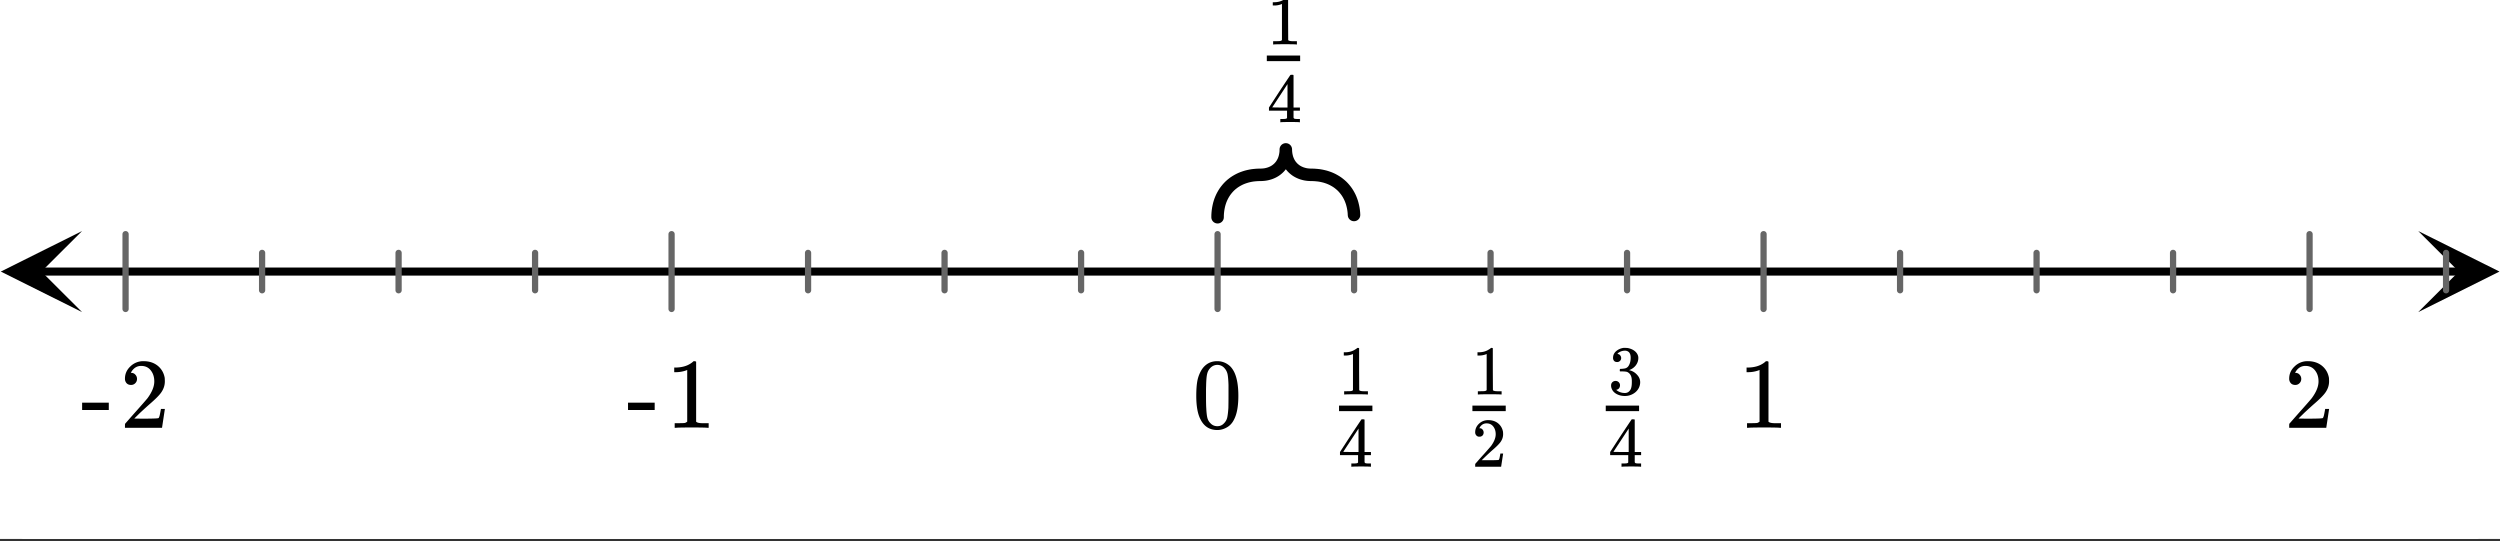
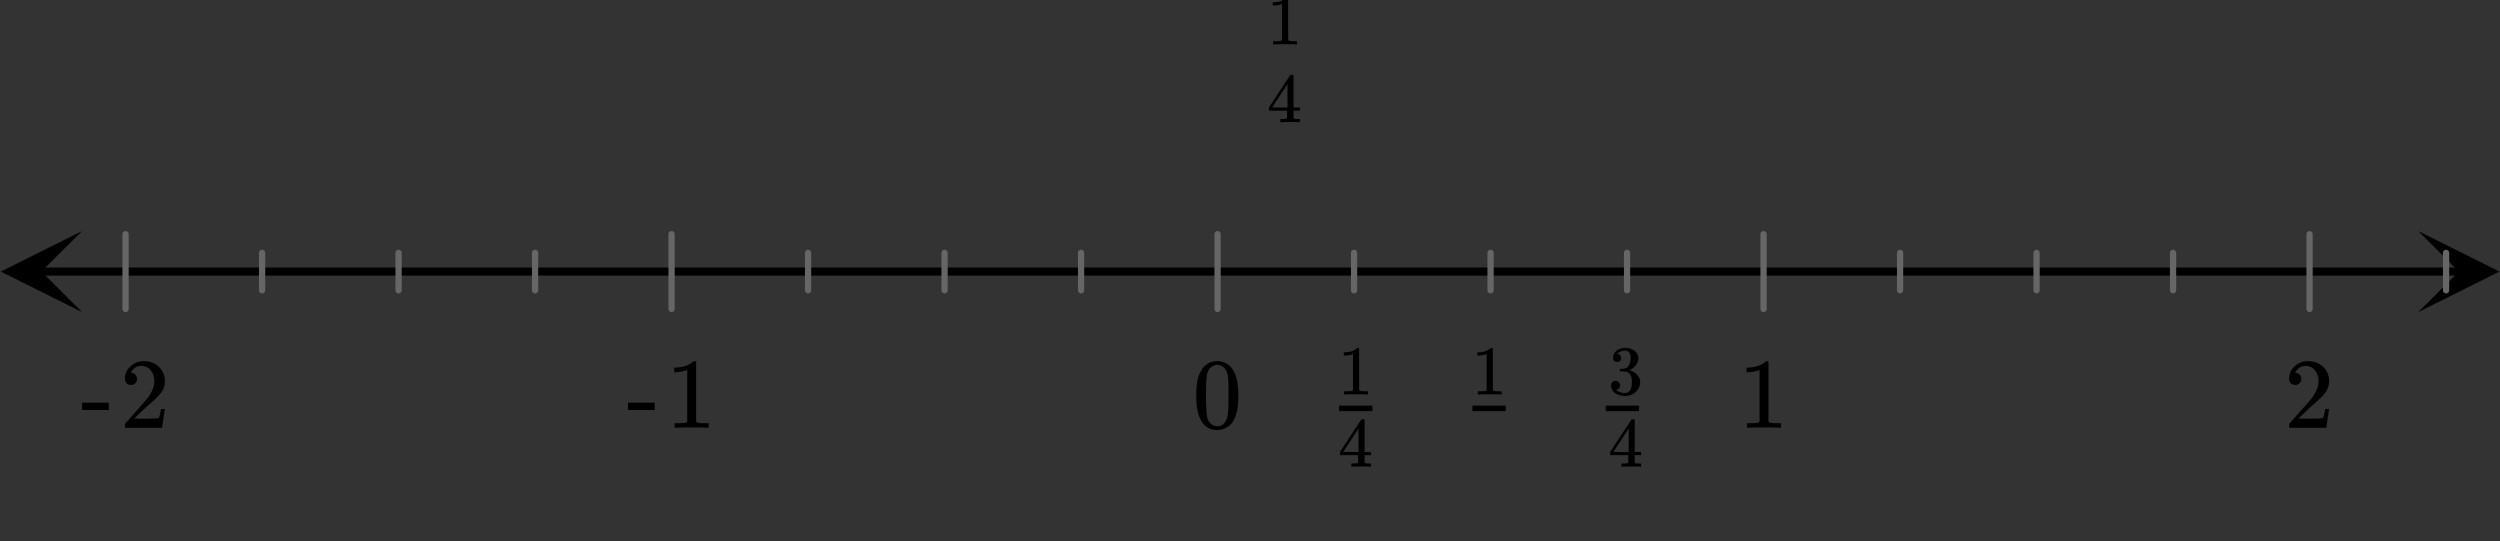
<svg xmlns="http://www.w3.org/2000/svg" xmlns:xlink="http://www.w3.org/1999/xlink" width="336.96" height="72.96">
  <rect width="100%" height="100%" fill="#333333" stroke="none" />
  <defs>
    <clipPath id="y">
      <path d="M0 67.398V5.992C0 5.195.152 4.434.457 3.7a5.938 5.938 0 011.297-1.945A5.938 5.938 0 013.699.457 5.917 5.917 0 015.992 0h325.016c.797 0 1.558.152 2.293.457a5.938 5.938 0 011.945 1.297c.563.562.992 1.21 1.297 1.945.305.735.457 1.496.457 2.293v61.406c0 .797-.152 1.559-.457 2.293a5.938 5.938 0 01-1.297 1.946 5.878 5.878 0 01-1.945 1.297 5.917 5.917 0 01-2.293.457H5.992a5.917 5.917 0 01-2.293-.457 5.878 5.878 0 01-1.945-1.297A5.938 5.938 0 01.457 69.69 5.917 5.917 0 010 67.398zm0 0" />
    </clipPath>
    <clipPath id="ad">
      <path d="M0 67.398V5.992C0 5.195.152 4.434.457 3.7a5.938 5.938 0 011.297-1.945A5.938 5.938 0 013.699.457 5.917 5.917 0 015.992 0h325.016c.797 0 1.558.152 2.293.457a5.938 5.938 0 011.945 1.297c.563.562.992 1.21 1.297 1.945.305.735.457 1.496.457 2.293v61.406c0 .797-.152 1.559-.457 2.293a5.938 5.938 0 01-1.297 1.946 5.878 5.878 0 01-1.945 1.297 5.917 5.917 0 01-2.293.457H5.992a5.917 5.917 0 01-2.293-.457 5.878 5.878 0 01-1.945-1.297A5.938 5.938 0 01.457 69.69 5.917 5.917 0 010 67.398zm0 0" />
    </clipPath>
    <clipPath id="ac">
      <path d="M217 46h5v8h-5zm0 0" />
    </clipPath>
    <clipPath id="ab">
      <path d="M0 67.398V5.992C0 5.195.152 4.434.457 3.7a5.938 5.938 0 011.297-1.945A5.938 5.938 0 013.699.457 5.917 5.917 0 015.992 0h325.016c.797 0 1.558.152 2.293.457a5.938 5.938 0 011.945 1.297c.563.562.992 1.21 1.297 1.945.305.735.457 1.496.457 2.293v61.406c0 .797-.152 1.559-.457 2.293a5.938 5.938 0 01-1.297 1.946 5.878 5.878 0 01-1.945 1.297 5.917 5.917 0 01-2.293.457H5.992a5.917 5.917 0 01-2.293-.457 5.878 5.878 0 01-1.945-1.297A5.938 5.938 0 01.457 69.69 5.917 5.917 0 010 67.398zm0 0" />
    </clipPath>
    <clipPath id="aa">
      <path d="M216 54h5v2h-5zm0 0" />
    </clipPath>
    <clipPath id="Z">
      <path d="M0 67.398V5.992C0 5.195.152 4.434.457 3.7a5.938 5.938 0 011.297-1.945A5.938 5.938 0 013.699.457 5.917 5.917 0 015.992 0h325.016c.797 0 1.558.152 2.293.457a5.938 5.938 0 011.945 1.297c.563.562.992 1.21 1.297 1.945.305.735.457 1.496.457 2.293v61.406c0 .797-.152 1.559-.457 2.293a5.938 5.938 0 01-1.297 1.946 5.878 5.878 0 01-1.945 1.297 5.917 5.917 0 01-2.293.457H5.992a5.917 5.917 0 01-2.293-.457 5.878 5.878 0 01-1.945-1.297A5.938 5.938 0 01.457 69.69 5.917 5.917 0 010 67.398zm0 0" />
    </clipPath>
    <clipPath id="Y">
      <path d="M217 56h5v7h-5zm0 0" />
    </clipPath>
    <clipPath id="X">
      <path d="M0 67.398V5.992C0 5.195.152 4.434.457 3.7a5.938 5.938 0 011.297-1.945A5.938 5.938 0 013.699.457 5.917 5.917 0 015.992 0h325.016c.797 0 1.558.152 2.293.457a5.938 5.938 0 011.945 1.297c.563.562.992 1.21 1.297 1.945.305.735.457 1.496.457 2.293v61.406c0 .797-.152 1.559-.457 2.293a5.938 5.938 0 01-1.297 1.946 5.878 5.878 0 01-1.945 1.297 5.917 5.917 0 01-2.293.457H5.992a5.917 5.917 0 01-2.293-.457 5.878 5.878 0 01-1.945-1.297A5.938 5.938 0 01.457 69.69 5.917 5.917 0 010 67.398zm0 0" />
    </clipPath>
    <clipPath id="a">
-       <path d="M0 0h336.96v72.64H0zm0 0" />
-     </clipPath>
+       </clipPath>
    <clipPath id="b">
      <path d="M4 36h329v2H4zm0 0" />
    </clipPath>
    <clipPath id="c">
      <path d="M0 67.398V5.992C0 5.195.152 4.434.457 3.7a5.938 5.938 0 011.297-1.945A5.938 5.938 0 013.699.457 5.917 5.917 0 015.992 0h325.016c.797 0 1.558.152 2.293.457a5.938 5.938 0 011.945 1.297c.563.562.992 1.21 1.297 1.945.305.735.457 1.496.457 2.293v61.406c0 .797-.152 1.559-.457 2.293a5.938 5.938 0 01-1.297 1.946 5.878 5.878 0 01-1.945 1.297 5.917 5.917 0 01-2.293.457H5.992a5.917 5.917 0 01-2.293-.457 5.878 5.878 0 01-1.945-1.297A5.938 5.938 0 01.457 69.69 5.917 5.917 0 010 67.398zm0 0" />
    </clipPath>
    <clipPath id="d">
      <path d="M.11 31.14H12V43H.11zm0 0" />
    </clipPath>
    <clipPath id="e">
      <path d="M0 67.398V5.992C0 5.195.152 4.434.457 3.7a5.938 5.938 0 011.297-1.945A5.938 5.938 0 013.699.457 5.917 5.917 0 015.992 0h325.016c.797 0 1.558.152 2.293.457a5.938 5.938 0 011.945 1.297c.563.562.992 1.21 1.297 1.945.305.735.457 1.496.457 2.293v61.406c0 .797-.152 1.559-.457 2.293a5.938 5.938 0 01-1.297 1.946 5.878 5.878 0 01-1.945 1.297 5.917 5.917 0 01-2.293.457H5.992a5.917 5.917 0 01-2.293-.457 5.878 5.878 0 01-1.945-1.297A5.938 5.938 0 01.457 69.69 5.917 5.917 0 010 67.398zm0 0" />
    </clipPath>
    <clipPath id="f">
      <path d="M325.938 31.14h11.023V43h-11.024zm0 0" />
    </clipPath>
    <clipPath id="g">
      <path d="M0 67.398V5.992C0 5.195.152 4.434.457 3.7a5.938 5.938 0 011.297-1.945A5.938 5.938 0 013.699.457 5.917 5.917 0 015.992 0h325.016c.797 0 1.558.152 2.293.457a5.938 5.938 0 011.945 1.297c.563.562.992 1.21 1.297 1.945.305.735.457 1.496.457 2.293v61.406c0 .797-.152 1.559-.457 2.293a5.938 5.938 0 01-1.297 1.946 5.878 5.878 0 01-1.945 1.297 5.917 5.917 0 01-2.293.457H5.992a5.917 5.917 0 01-2.293-.457 5.878 5.878 0 01-1.945-1.297A5.938 5.938 0 01.457 69.69 5.917 5.917 0 010 67.398zm0 0" />
    </clipPath>
    <clipPath id="h">
      <path d="M16 31h315v12H16zm0 0" />
    </clipPath>
    <clipPath id="i">
      <path d="M0 67.398V5.992C0 5.195.152 4.434.457 3.7a5.938 5.938 0 011.297-1.945A5.938 5.938 0 013.699.457 5.917 5.917 0 015.992 0h325.016c.797 0 1.558.152 2.293.457a5.938 5.938 0 011.945 1.297c.563.562.992 1.21 1.297 1.945.305.735.457 1.496.457 2.293v61.406c0 .797-.152 1.559-.457 2.293a5.938 5.938 0 01-1.297 1.946 5.878 5.878 0 01-1.945 1.297 5.917 5.917 0 01-2.293.457H5.992a5.917 5.917 0 01-2.293-.457 5.878 5.878 0 01-1.945-1.297A5.938 5.938 0 01.457 69.69 5.917 5.917 0 010 67.398zm0 0" />
    </clipPath>
    <clipPath id="j">
-       <path d="M163 19h21v12h-21zm0 0" />
-     </clipPath>
+       </clipPath>
    <clipPath id="k">
      <path d="M0 67.398V5.992C0 5.195.152 4.434.457 3.7a5.938 5.938 0 011.297-1.945A5.938 5.938 0 013.699.457 5.917 5.917 0 015.992 0h325.016c.797 0 1.558.152 2.293.457a5.938 5.938 0 011.945 1.297c.563.562.992 1.21 1.297 1.945.305.735.457 1.496.457 2.293v61.406c0 .797-.152 1.559-.457 2.293a5.938 5.938 0 01-1.297 1.946 5.878 5.878 0 01-1.945 1.297 5.917 5.917 0 01-2.293.457H5.992a5.917 5.917 0 01-2.293-.457 5.878 5.878 0 01-1.945-1.297A5.938 5.938 0 01.457 69.69 5.917 5.917 0 010 67.398zm0 0" />
    </clipPath>
    <clipPath id="l">
      <path d="M161 48h6v10h-6zm0 0" />
    </clipPath>
    <clipPath id="m">
      <path d="M0 67.398V5.992C0 5.195.152 4.434.457 3.7a5.938 5.938 0 011.297-1.945A5.938 5.938 0 013.699.457 5.917 5.917 0 015.992 0h325.016c.797 0 1.558.152 2.293.457a5.938 5.938 0 011.945 1.297c.563.562.992 1.21 1.297 1.945.305.735.457 1.496.457 2.293v61.406c0 .797-.152 1.559-.457 2.293a5.938 5.938 0 01-1.297 1.946 5.878 5.878 0 01-1.945 1.297 5.917 5.917 0 01-2.293.457H5.992a5.917 5.917 0 01-2.293-.457 5.878 5.878 0 01-1.945-1.297A5.938 5.938 0 01.457 69.69 5.917 5.917 0 010 67.398zm0 0" />
    </clipPath>
    <clipPath id="o">
      <path d="M235 48h6v10h-6zm0 0" />
    </clipPath>
    <clipPath id="p">
      <path d="M0 67.398V5.992C0 5.195.152 4.434.457 3.7a5.938 5.938 0 011.297-1.945A5.938 5.938 0 013.699.457 5.917 5.917 0 015.992 0h325.016c.797 0 1.558.152 2.293.457a5.938 5.938 0 011.945 1.297c.563.562.992 1.21 1.297 1.945.305.735.457 1.496.457 2.293v61.406c0 .797-.152 1.559-.457 2.293a5.938 5.938 0 01-1.297 1.946 5.878 5.878 0 01-1.945 1.297 5.917 5.917 0 01-2.293.457H5.992a5.917 5.917 0 01-2.293-.457 5.878 5.878 0 01-1.945-1.297A5.938 5.938 0 01.457 69.69 5.917 5.917 0 010 67.398zm0 0" />
    </clipPath>
    <clipPath id="r">
      <path d="M308 48h6v10h-6zm0 0" />
    </clipPath>
    <clipPath id="s">
      <path d="M0 67.398V5.992C0 5.195.152 4.434.457 3.7a5.938 5.938 0 011.297-1.945A5.938 5.938 0 013.699.457 5.917 5.917 0 015.992 0h325.016c.797 0 1.558.152 2.293.457a5.938 5.938 0 011.945 1.297c.563.562.992 1.21 1.297 1.945.305.735.457 1.496.457 2.293v61.406c0 .797-.152 1.559-.457 2.293a5.938 5.938 0 01-1.297 1.946 5.878 5.878 0 01-1.945 1.297 5.917 5.917 0 01-2.293.457H5.992a5.917 5.917 0 01-2.293-.457 5.878 5.878 0 01-1.945-1.297A5.938 5.938 0 01.457 69.69 5.917 5.917 0 010 67.398zm0 0" />
    </clipPath>
    <clipPath id="u">
      <path d="M84 54h5v2h-5zm0 0" />
    </clipPath>
    <clipPath id="v">
      <path d="M0 67.398V5.992C0 5.195.152 4.434.457 3.7a5.938 5.938 0 011.297-1.945A5.938 5.938 0 013.699.457 5.917 5.917 0 015.992 0h325.016c.797 0 1.558.152 2.293.457a5.938 5.938 0 011.945 1.297c.563.562.992 1.21 1.297 1.945.305.735.457 1.496.457 2.293v61.406c0 .797-.152 1.559-.457 2.293a5.938 5.938 0 01-1.297 1.946 5.878 5.878 0 01-1.945 1.297 5.917 5.917 0 01-2.293.457H5.992a5.917 5.917 0 01-2.293-.457 5.878 5.878 0 01-1.945-1.297A5.938 5.938 0 01.457 69.69 5.917 5.917 0 010 67.398zm0 0" />
    </clipPath>
    <clipPath id="x">
      <path d="M90 48h6v10h-6zm0 0" />
    </clipPath>
    <clipPath id="W">
      <path d="M199 46h4v8h-4zm0 0" />
    </clipPath>
    <clipPath id="z">
      <path d="M11 54h4v2h-4zm0 0" />
    </clipPath>
    <clipPath id="A">
      <path d="M0 67.398V5.992C0 5.195.152 4.434.457 3.7a5.938 5.938 0 011.297-1.945A5.938 5.938 0 013.699.457 5.917 5.917 0 015.992 0h325.016c.797 0 1.558.152 2.293.457a5.938 5.938 0 011.945 1.297c.563.562.992 1.21 1.297 1.945.305.735.457 1.496.457 2.293v61.406c0 .797-.152 1.559-.457 2.293a5.938 5.938 0 01-1.297 1.946 5.878 5.878 0 01-1.945 1.297 5.917 5.917 0 01-2.293.457H5.992a5.917 5.917 0 01-2.293-.457 5.878 5.878 0 01-1.945-1.297A5.938 5.938 0 01.457 69.69 5.917 5.917 0 010 67.398zm0 0" />
    </clipPath>
    <clipPath id="B">
      <path d="M16 48h7v10h-7zm0 0" />
    </clipPath>
    <clipPath id="C">
      <path d="M0 67.398V5.992C0 5.195.152 4.434.457 3.7a5.938 5.938 0 011.297-1.945A5.938 5.938 0 013.699.457 5.917 5.917 0 015.992 0h325.016c.797 0 1.558.152 2.293.457a5.938 5.938 0 011.945 1.297c.563.562.992 1.21 1.297 1.945.305.735.457 1.496.457 2.293v61.406c0 .797-.152 1.559-.457 2.293a5.938 5.938 0 01-1.297 1.946 5.878 5.878 0 01-1.945 1.297 5.917 5.917 0 01-2.293.457H5.992a5.917 5.917 0 01-2.293-.457 5.878 5.878 0 01-1.945-1.297A5.938 5.938 0 01.457 69.69 5.917 5.917 0 010 67.398zm0 0" />
    </clipPath>
    <clipPath id="D">
      <path d="M171 10h5v7h-5zm0 0" />
    </clipPath>
    <clipPath id="E">
      <path d="M0 67.398V5.992C0 5.195.152 4.434.457 3.7a5.938 5.938 0 011.297-1.945A5.938 5.938 0 013.699.457 5.917 5.917 0 015.992 0h325.016c.797 0 1.558.152 2.293.457a5.938 5.938 0 011.945 1.297c.563.562.992 1.21 1.297 1.945.305.735.457 1.496.457 2.293v61.406c0 .797-.152 1.559-.457 2.293a5.938 5.938 0 01-1.297 1.946 5.878 5.878 0 01-1.945 1.297 5.917 5.917 0 01-2.293.457H5.992a5.917 5.917 0 01-2.293-.457 5.878 5.878 0 01-1.945-1.297A5.938 5.938 0 01.457 69.69 5.917 5.917 0 010 67.398zm0 0" />
    </clipPath>
    <clipPath id="G">
-       <path d="M170 7h6v2h-6zm0 0" />
+       <path d="M170 7h6h-6zm0 0" />
    </clipPath>
    <clipPath id="H">
      <path d="M0 67.398V5.992C0 5.195.152 4.434.457 3.7a5.938 5.938 0 011.297-1.945A5.938 5.938 0 013.699.457 5.917 5.917 0 015.992 0h325.016c.797 0 1.558.152 2.293.457a5.938 5.938 0 011.945 1.297c.563.562.992 1.21 1.297 1.945.305.735.457 1.496.457 2.293v61.406c0 .797-.152 1.559-.457 2.293a5.938 5.938 0 01-1.297 1.946 5.878 5.878 0 01-1.945 1.297 5.917 5.917 0 01-2.293.457H5.992a5.917 5.917 0 01-2.293-.457 5.878 5.878 0 01-1.945-1.297A5.938 5.938 0 01.457 69.69 5.917 5.917 0 010 67.398zm0 0" />
    </clipPath>
    <clipPath id="I">
      <path d="M171 0h4v6h-4zm0 0" />
    </clipPath>
    <clipPath id="J">
      <path d="M0 67.398V5.992C0 5.195.152 4.434.457 3.7a5.938 5.938 0 011.297-1.945A5.938 5.938 0 013.699.457 5.917 5.917 0 015.992 0h325.016c.797 0 1.558.152 2.293.457a5.938 5.938 0 011.945 1.297c.563.562.992 1.21 1.297 1.945.305.735.457 1.496.457 2.293v61.406c0 .797-.152 1.559-.457 2.293a5.938 5.938 0 01-1.297 1.946 5.878 5.878 0 01-1.945 1.297 5.917 5.917 0 01-2.293.457H5.992a5.917 5.917 0 01-2.293-.457 5.878 5.878 0 01-1.945-1.297A5.938 5.938 0 01.457 69.69 5.917 5.917 0 010 67.398zm0 0" />
    </clipPath>
    <clipPath id="L">
      <path d="M180 56h5v7h-5zm0 0" />
    </clipPath>
    <clipPath id="M">
      <path d="M0 67.398V5.992C0 5.195.152 4.434.457 3.7a5.938 5.938 0 011.297-1.945A5.938 5.938 0 013.699.457 5.917 5.917 0 015.992 0h325.016c.797 0 1.558.152 2.293.457a5.938 5.938 0 011.945 1.297c.563.562.992 1.21 1.297 1.945.305.735.457 1.496.457 2.293v61.406c0 .797-.152 1.559-.457 2.293a5.938 5.938 0 01-1.297 1.946 5.878 5.878 0 01-1.945 1.297 5.917 5.917 0 01-2.293.457H5.992a5.917 5.917 0 01-2.293-.457 5.878 5.878 0 01-1.945-1.297A5.938 5.938 0 01.457 69.69 5.917 5.917 0 010 67.398zm0 0" />
    </clipPath>
    <clipPath id="N">
      <path d="M180 54h5v2h-5zm0 0" />
    </clipPath>
    <clipPath id="O">
      <path d="M0 67.398V5.992C0 5.195.152 4.434.457 3.7a5.938 5.938 0 011.297-1.945A5.938 5.938 0 013.699.457 5.917 5.917 0 015.992 0h325.016c.797 0 1.558.152 2.293.457a5.938 5.938 0 011.945 1.297c.563.562.992 1.21 1.297 1.945.305.735.457 1.496.457 2.293v61.406c0 .797-.152 1.559-.457 2.293a5.938 5.938 0 01-1.297 1.946 5.878 5.878 0 01-1.945 1.297 5.917 5.917 0 01-2.293.457H5.992a5.917 5.917 0 01-2.293-.457 5.878 5.878 0 01-1.945-1.297A5.938 5.938 0 01.457 69.69 5.917 5.917 0 010 67.398zm0 0" />
    </clipPath>
    <clipPath id="P">
      <path d="M181 46h4v8h-4zm0 0" />
    </clipPath>
    <clipPath id="Q">
      <path d="M0 67.398V5.992C0 5.195.152 4.434.457 3.7a5.938 5.938 0 011.297-1.945A5.938 5.938 0 013.699.457 5.917 5.917 0 015.992 0h325.016c.797 0 1.558.152 2.293.457a5.938 5.938 0 011.945 1.297c.563.562.992 1.21 1.297 1.945.305.735.457 1.496.457 2.293v61.406c0 .797-.152 1.559-.457 2.293a5.938 5.938 0 01-1.297 1.946 5.878 5.878 0 01-1.945 1.297 5.917 5.917 0 01-2.293.457H5.992a5.917 5.917 0 01-2.293-.457 5.878 5.878 0 01-1.945-1.297A5.938 5.938 0 01.457 69.69 5.917 5.917 0 010 67.398zm0 0" />
    </clipPath>
    <clipPath id="R">
      <path d="M198 56h5v7h-5zm0 0" />
    </clipPath>
    <clipPath id="S">
-       <path d="M0 67.398V5.992C0 5.195.152 4.434.457 3.7a5.938 5.938 0 011.297-1.945A5.938 5.938 0 013.699.457 5.917 5.917 0 015.992 0h325.016c.797 0 1.558.152 2.293.457a5.938 5.938 0 011.945 1.297c.563.562.992 1.21 1.297 1.945.305.735.457 1.496.457 2.293v61.406c0 .797-.152 1.559-.457 2.293a5.938 5.938 0 01-1.297 1.946 5.878 5.878 0 01-1.945 1.297 5.917 5.917 0 01-2.293.457H5.992a5.917 5.917 0 01-2.293-.457 5.878 5.878 0 01-1.945-1.297A5.938 5.938 0 01.457 69.69 5.917 5.917 0 010 67.398zm0 0" />
-     </clipPath>
+       </clipPath>
    <clipPath id="U">
      <path d="M198 54h5v2h-5zm0 0" />
    </clipPath>
    <clipPath id="V">
      <path d="M0 67.398V5.992C0 5.195.152 4.434.457 3.7a5.938 5.938 0 011.297-1.945A5.938 5.938 0 013.699.457 5.917 5.917 0 015.992 0h325.016c.797 0 1.558.152 2.293.457a5.938 5.938 0 011.945 1.297c.563.562.992 1.21 1.297 1.945.305.735.457 1.496.457 2.293v61.406c0 .797-.152 1.559-.457 2.293a5.938 5.938 0 01-1.297 1.946 5.878 5.878 0 01-1.945 1.297 5.917 5.917 0 01-2.293.457H5.992a5.917 5.917 0 01-2.293-.457 5.878 5.878 0 01-1.945-1.297A5.938 5.938 0 01.457 69.69 5.917 5.917 0 010 67.398zm0 0" />
    </clipPath>
    <path d="M5.61 0c-.157-.031-.872-.047-2.141-.047C2.207-.047 1.5-.03 1.344 0h-.157v-.625h.344c.52 0 .86-.008 1.016-.031.07-.008.18-.067.328-.172v-6.969c-.023 0-.059.016-.11.047a4.134 4.134 0 01-1.39.25h-.25v-.625h.25c.758-.02 1.39-.188 1.89-.5a2.46 2.46 0 00.422-.313c.008-.03.063-.046.157-.046a.36.36 0 01.234.078v8.078c.133.137.43.203.89.203h.798V0zm0 0" id="q" />
    <path d="M1.203-4.375c-.18 0-.312-.05-.406-.156a.578.578 0 01-.14-.407c0-.363.14-.664.421-.906.281-.238.61-.383.984-.437h.141c.219 0 .352.008.406.015.207.032.422.102.641.204.414.21.676.5.781.875a.93.93 0 01.032.265c0 .367-.118.7-.344 1a1.9 1.9 0 01-.875.625c-.031.012-.031.016 0 .016.02.011.05.023.094.031.382.105.707.309.968.61.27.292.406.62.406.984 0 .261-.058.511-.171.75a1.88 1.88 0 01-.75.797A2.177 2.177 0 012.25.203c-.418 0-.79-.09-1.11-.266C.817-.237.599-.472.485-.765a1.056 1.056 0 01-.093-.453c0-.176.054-.32.171-.437a.614.614 0 01.422-.172.587.587 0 01.61.594.648.648 0 01-.125.39.582.582 0 01-.328.203l-.063.016c.332.281.723.422 1.172.422.344 0 .602-.164.781-.5.102-.207.156-.524.156-.953v-.188c0-.593-.203-.988-.609-1.187-.094-.04-.281-.067-.562-.078h-.407l-.03-.032c-.013-.007-.016-.054-.016-.14 0-.07.007-.117.03-.14.02-.02.036-.032.048-.032.175 0 .359-.016.546-.047.282-.04.489-.195.626-.469.144-.27.218-.597.218-.984 0-.406-.11-.68-.328-.828a.787.787 0 00-.437-.125c-.313 0-.59.086-.829.25a.262.262 0 00-.093.062.296.296 0 00-.063.078l-.031.047c.02 0 .04.008.063.016a.433.433 0 01.312.187.574.574 0 01.125.36.513.513 0 01-.156.375.527.527 0 01-.39.156zm0 0" id="ae" />
    <path d="M1.031-4.047a.51.51 0 01-.406-.172.594.594 0 01-.156-.422c0-.445.172-.832.515-1.156.344-.32.754-.484 1.235-.484.539 0 .988.148 1.344.437.351.293.57.672.656 1.14.008.118.015.22.015.313 0 .368-.109.711-.328 1.032-.18.261-.531.62-1.062 1.078-.23.199-.547.492-.953.875l-.547.531h.718c.989 0 1.516-.016 1.579-.047.02 0 .05-.062.093-.187.02-.07.063-.286.125-.641v-.031h.375v.031L3.97-.031V0h-3.5v-.172c0-.133.004-.207.015-.219.008-.007.274-.312.797-.906a52.339 52.339 0 001.328-1.5c.414-.57.625-1.098.625-1.578 0-.414-.109-.766-.328-1.047-.219-.281-.523-.422-.906-.422-.367 0-.664.168-.89.5a9075646137850.26 9075646137850.26 0 00-.079.157h.047c.156 0 .281.058.375.171a.6.6 0 01.156.407.594.594 0 01-.156.406.569.569 0 01-.422.156zm0 0" id="T" />
    <path d="M3.922 0c-.106-.02-.606-.031-1.5-.031C1.547-.031 1.05-.02.937 0H.829v-.438h.25c.363 0 .598-.007.703-.03.051 0 .13-.036.235-.11v-4.875c-.024 0-.047.012-.079.031a2.59 2.59 0 01-.968.172H.78v-.438H.97c.52-.007.957-.128 1.312-.359a1.72 1.72 0 00.297-.203c.008-.02.047-.031.11-.031.062 0 .113.015.156.047v2.828l.015 2.828c.094.094.297.14.61.14h.562V0zm0 0" id="K" />
    <path d="M4.36 0c-.087-.02-.493-.031-1.22-.031-.75 0-1.171.011-1.265.031h-.078v-.438h.281c.27 0 .438-.015.5-.046a.174.174 0 00.125-.094v-.984H.266v-.422l1.421-2.188a327.419 327.419 0 011.47-2.203.574.574 0 01.187-.016h.172l.062.063v4.344h.86v.421h-.86v.938a.207.207 0 00.063.11c.039.054.218.078.53.078h.266V0zM2.765-1.984v-3.157L.703-2l1.031.016zm0 0" id="F" />
    <path d="M.14-2.406v-.985h3.594v.985zm0 0" id="w" />
    <path d="M1.484-5.781c-.25 0-.449-.078-.593-.235a.872.872 0 01-.22-.609c0-.645.243-1.195.735-1.656a2.46 2.46 0 011.766-.703c.77 0 1.41.21 1.922.625.508.418.82.964.937 1.64.008.168.016.32.016.453 0 .524-.156 1.012-.469 1.47-.25.374-.758.89-1.516 1.546-.324.281-.777.695-1.359 1.234l-.781.766 1.016.016c1.414 0 2.164-.024 2.25-.079.039-.007.085-.101.14-.28.031-.095.094-.4.188-.923v-.03h.53v.03l-.374 2.47V0h-5v-.25c0-.188.008-.29.031-.313.008-.007.383-.437 1.125-1.28.977-1.095 1.61-1.813 1.89-2.157.602-.82.907-1.57.907-2.25 0-.594-.156-1.086-.469-1.484-.312-.407-.746-.61-1.297-.61-.523 0-.945.235-1.265.703-.024.032-.047.079-.078.141a.274.274 0 00-.047.078c0 .012.02.016.062.016a.68.68 0 01.547.25.801.801 0 01.219.562c0 .23-.078.422-.235.578a.76.76 0 01-.578.235zm0 0" id="t" />
    <path d="M1.297-7.89c.5-.727 1.187-1.094 2.062-1.094.657 0 1.227.226 1.72.671.25.243.456.547.624.922.332.75.5 1.778.5 3.079 0 1.398-.195 2.46-.578 3.187-.25.523-.621.902-1.11 1.14a2.534 2.534 0 01-1.14.282c-1.031 0-1.79-.473-2.266-1.422-.386-.727-.578-1.79-.578-3.188 0-.832.051-1.519.156-2.062a4.48 4.48 0 01.61-1.516zm3.031-.157a1.24 1.24 0 00-.953-.437c-.375 0-.7.148-.969.437-.199.211-.336.465-.406.766-.074.293-.121.797-.14 1.515 0 .063-.008.246-.016.547v.735c0 .855.008 1.453.031 1.796.031.637.082 1.09.156 1.36.07.273.207.508.406.703.25.273.563.406.938.406.363 0 .664-.133.906-.406.196-.195.332-.43.407-.703.07-.27.128-.723.171-1.36.008-.343.016-.94.016-1.796v-.735-.547c-.023-.718-.07-1.222-.14-1.515-.075-.301-.212-.555-.407-.766zm0 0" id="n" />
  </defs>
  <g clip-path="url(#a)" fill="#FFF">
    <path d="M-33.696-7.296h404.352v87.552H-33.696z" />
    <path d="M0 67.398V5.992c0-.394.04-.785.113-1.168.078-.386.192-.761.344-1.125A5.969 5.969 0 014.824.113 6.134 6.134 0 015.992 0h325.016c.394 0 .785.04 1.168.113.387.078.762.192 1.125.344a5.969 5.969 0 013.586 4.367c.074.383.113.774.113 1.168v61.406c0 .395-.04.786-.113 1.172a5.991 5.991 0 01-.344 1.121 5.969 5.969 0 01-4.367 3.586 6.134 6.134 0 01-1.168.114H5.992a5.941 5.941 0 01-2.293-.457 5.971 5.971 0 01-3.242-3.242 5.991 5.991 0 01-.344-1.122A6.205 6.205 0 010 67.398zm0 0" />
  </g>
  <g clip-path="url(#b)">
    <g clip-path="url(#c)">
      <path fill="none" stroke-width="1.462" stroke="#000" d="M7.313 49h435.374" transform="scale(.749 .747)" />
    </g>
  </g>
  <g clip-path="url(#d)">
    <g clip-path="url(#e)">
      <path d="M11.063 31.14L.108 36.603l10.954 5.464-5.477-5.464zm0 0" />
    </g>
  </g>
  <g clip-path="url(#f)">
    <g clip-path="url(#g)">
      <path d="M325.938 31.14l10.953 5.462-10.954 5.464 5.477-5.464zm0 0" />
    </g>
  </g>
  <g clip-path="url(#h)">
    <g clip-path="url(#i)">
      <path fill="none" stroke-width="1.125" stroke-linecap="round" stroke-linejoin="round" stroke="#666" d="M219.106 42.248V55.75m24.562-10.124v6.751m24.563-6.75v6.75m24.562-6.75v6.75m24.563-10.129V55.75m24.567-10.124v6.751m24.563-6.75v6.75m24.562-6.75v6.75m24.563-10.129V55.75m24.562-10.124v6.751m-245.63-6.75v6.75m-24.567-6.75v6.75m-24.563-6.75v6.75m-24.562-10.129V55.75M96.288 45.626v6.751m-24.562-6.75v6.75m-24.562-6.75v6.75M22.596 42.248V55.75" transform="scale(.749 .747)" />
    </g>
  </g>
  <g clip-path="url(#j)">
    <g clip-path="url(#k)">
      <path fill="none" stroke-width="2.25" stroke-linecap="round" stroke-linejoin="round" stroke="#000" d="M219.106 39.2l.005-.409.026-.402.042-.392.057-.382.073-.371.084-.367.104-.355.115-.345.135-.335.146-.324.162-.309.172-.303.188-.293.204-.277.213-.267.225-.256.24-.246.25-.23.266-.214.276-.21.287-.188.298-.177.313-.168.318-.151.334-.136.344-.12.35-.11.36-.09.375-.078.38-.063.387-.041.401-.032.407-.015h.22l.244-.01.24-.017.235-.026.23-.036.219-.047.219-.058.213-.063.204-.073.198-.084.193-.088.188-.1.177-.104.172-.115.167-.126.157-.13.151-.137.146-.146.136-.157.13-.157.12-.167.11-.178.104-.178.099-.188.089-.194.078-.203.068-.204.062-.215.052-.22.042-.224.037-.23.026-.23.01-.241.005-.246.006.246.015.24.026.23.032.23.047.226.052.22.057.214.073.204.078.203.09.194.093.188.104.178.115.178.12.167.13.157.136.157.146.146.151.136.157.131.167.126.172.115.177.104.188.1.193.088.198.084.204.073.214.063.213.058.225.047.23.036.234.026.24.016.245.01h.22l.406.016.396.032.392.041.38.063.37.079.366.089.35.11.344.12.328.136.324.151.307.168.303.177.287.189.276.209.261.214.256.23.24.246.224.256.214.267.203.277.188.293.172.303.162.309.146.324.13.335.12.345.1.355.088.367.073.37.057.383.042.392.02.402" transform="scale(.749 .747)" />
    </g>
  </g>
  <g clip-path="url(#l)">
    <g clip-path="url(#m)">
      <use xlink:href="#n" x="160.707" y="57.664" />
    </g>
  </g>
  <g clip-path="url(#o)">
    <g clip-path="url(#p)">
      <use xlink:href="#q" x="234.285" y="57.664" />
    </g>
  </g>
  <g clip-path="url(#r)">
    <g clip-path="url(#s)">
      <use xlink:href="#t" x="307.875" y="57.664" />
    </g>
  </g>
  <g clip-path="url(#u)">
    <g clip-path="url(#v)">
      <use xlink:href="#w" x="84.507" y="57.664" />
    </g>
  </g>
  <g clip-path="url(#x)">
    <g clip-path="url(#y)">
      <use xlink:href="#q" x="89.75" y="57.664" />
    </g>
  </g>
  <g clip-path="url(#z)">
    <g clip-path="url(#A)">
      <use xlink:href="#w" x="10.929" y="57.664" />
    </g>
  </g>
  <g clip-path="url(#B)">
    <g clip-path="url(#C)">
      <use xlink:href="#t" x="16.171" y="57.664" />
    </g>
  </g>
  <g clip-path="url(#D)">
    <g clip-path="url(#E)">
      <use xlink:href="#F" x="170.77" y="16.476" />
    </g>
  </g>
  <g clip-path="url(#G)">
    <g clip-path="url(#H)">
      <path d="M170.746 7.488h4.492v.75h-4.492zm0 0" />
    </g>
  </g>
  <g clip-path="url(#I)">
    <g clip-path="url(#J)">
      <use xlink:href="#K" x="170.77" y="5.991" />
    </g>
  </g>
  <g clip-path="url(#L)">
    <g clip-path="url(#M)">
      <use xlink:href="#F" x="180.342" y="62.907" />
    </g>
  </g>
  <g clip-path="url(#N)">
    <g clip-path="url(#O)">
      <path d="M180.48 54.668h4.497v.75h-4.497zm0 0" />
    </g>
  </g>
  <g clip-path="url(#P)">
    <g clip-path="url(#Q)">
      <use xlink:href="#K" x="180.342" y="53.171" />
    </g>
  </g>
  <g clip-path="url(#R)">
    <g clip-path="url(#S)">
      <use xlink:href="#T" x="198.362" y="62.907" />
    </g>
  </g>
  <g clip-path="url(#U)">
    <g clip-path="url(#V)">
      <path d="M198.457 54.668h4.492v.75h-4.492zm0 0" />
    </g>
  </g>
  <g clip-path="url(#W)">
    <g clip-path="url(#X)">
      <use xlink:href="#K" x="198.362" y="53.171" />
    </g>
  </g>
  <g clip-path="url(#Y)">
    <g clip-path="url(#Z)">
      <use xlink:href="#F" x="216.757" y="62.907" />
    </g>
  </g>
  <g clip-path="url(#aa)">
    <g clip-path="url(#ab)">
      <path d="M216.43 54.668h4.492v.75h-4.492zm0 0" />
    </g>
  </g>
  <g clip-path="url(#ac)">
    <g clip-path="url(#ad)">
      <use xlink:href="#ae" x="216.757" y="53.171" />
    </g>
  </g>
</svg>